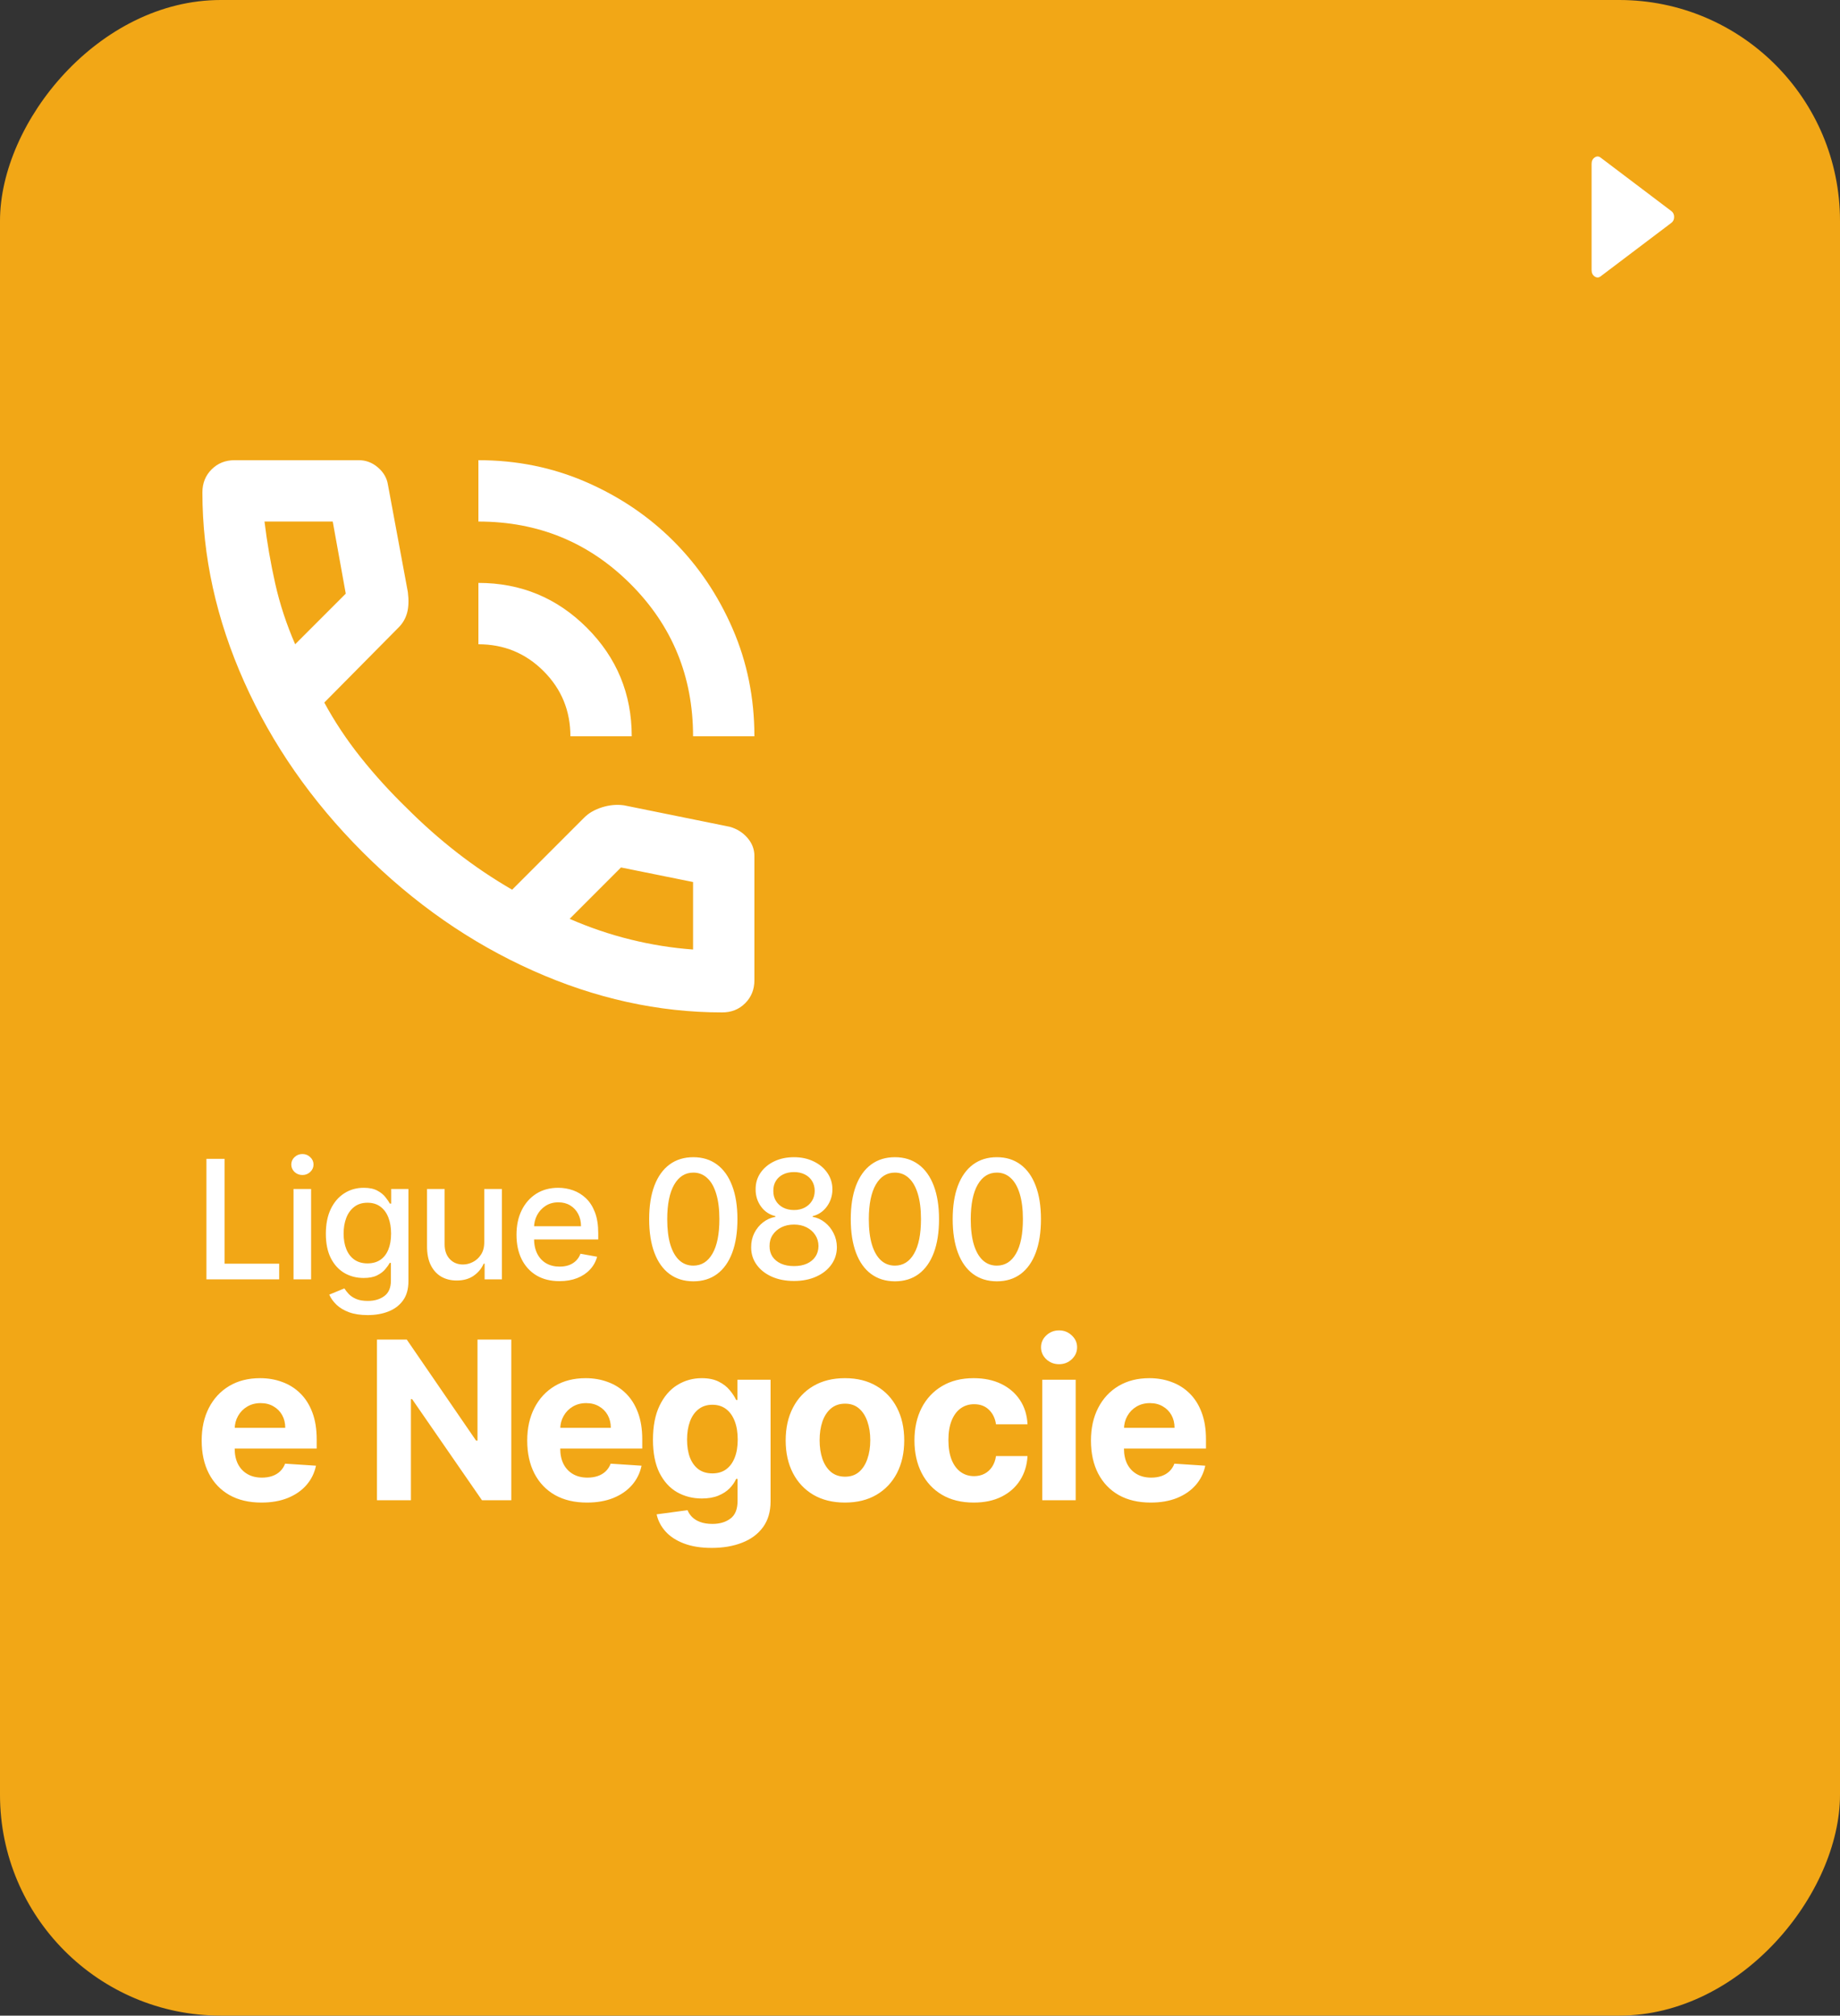
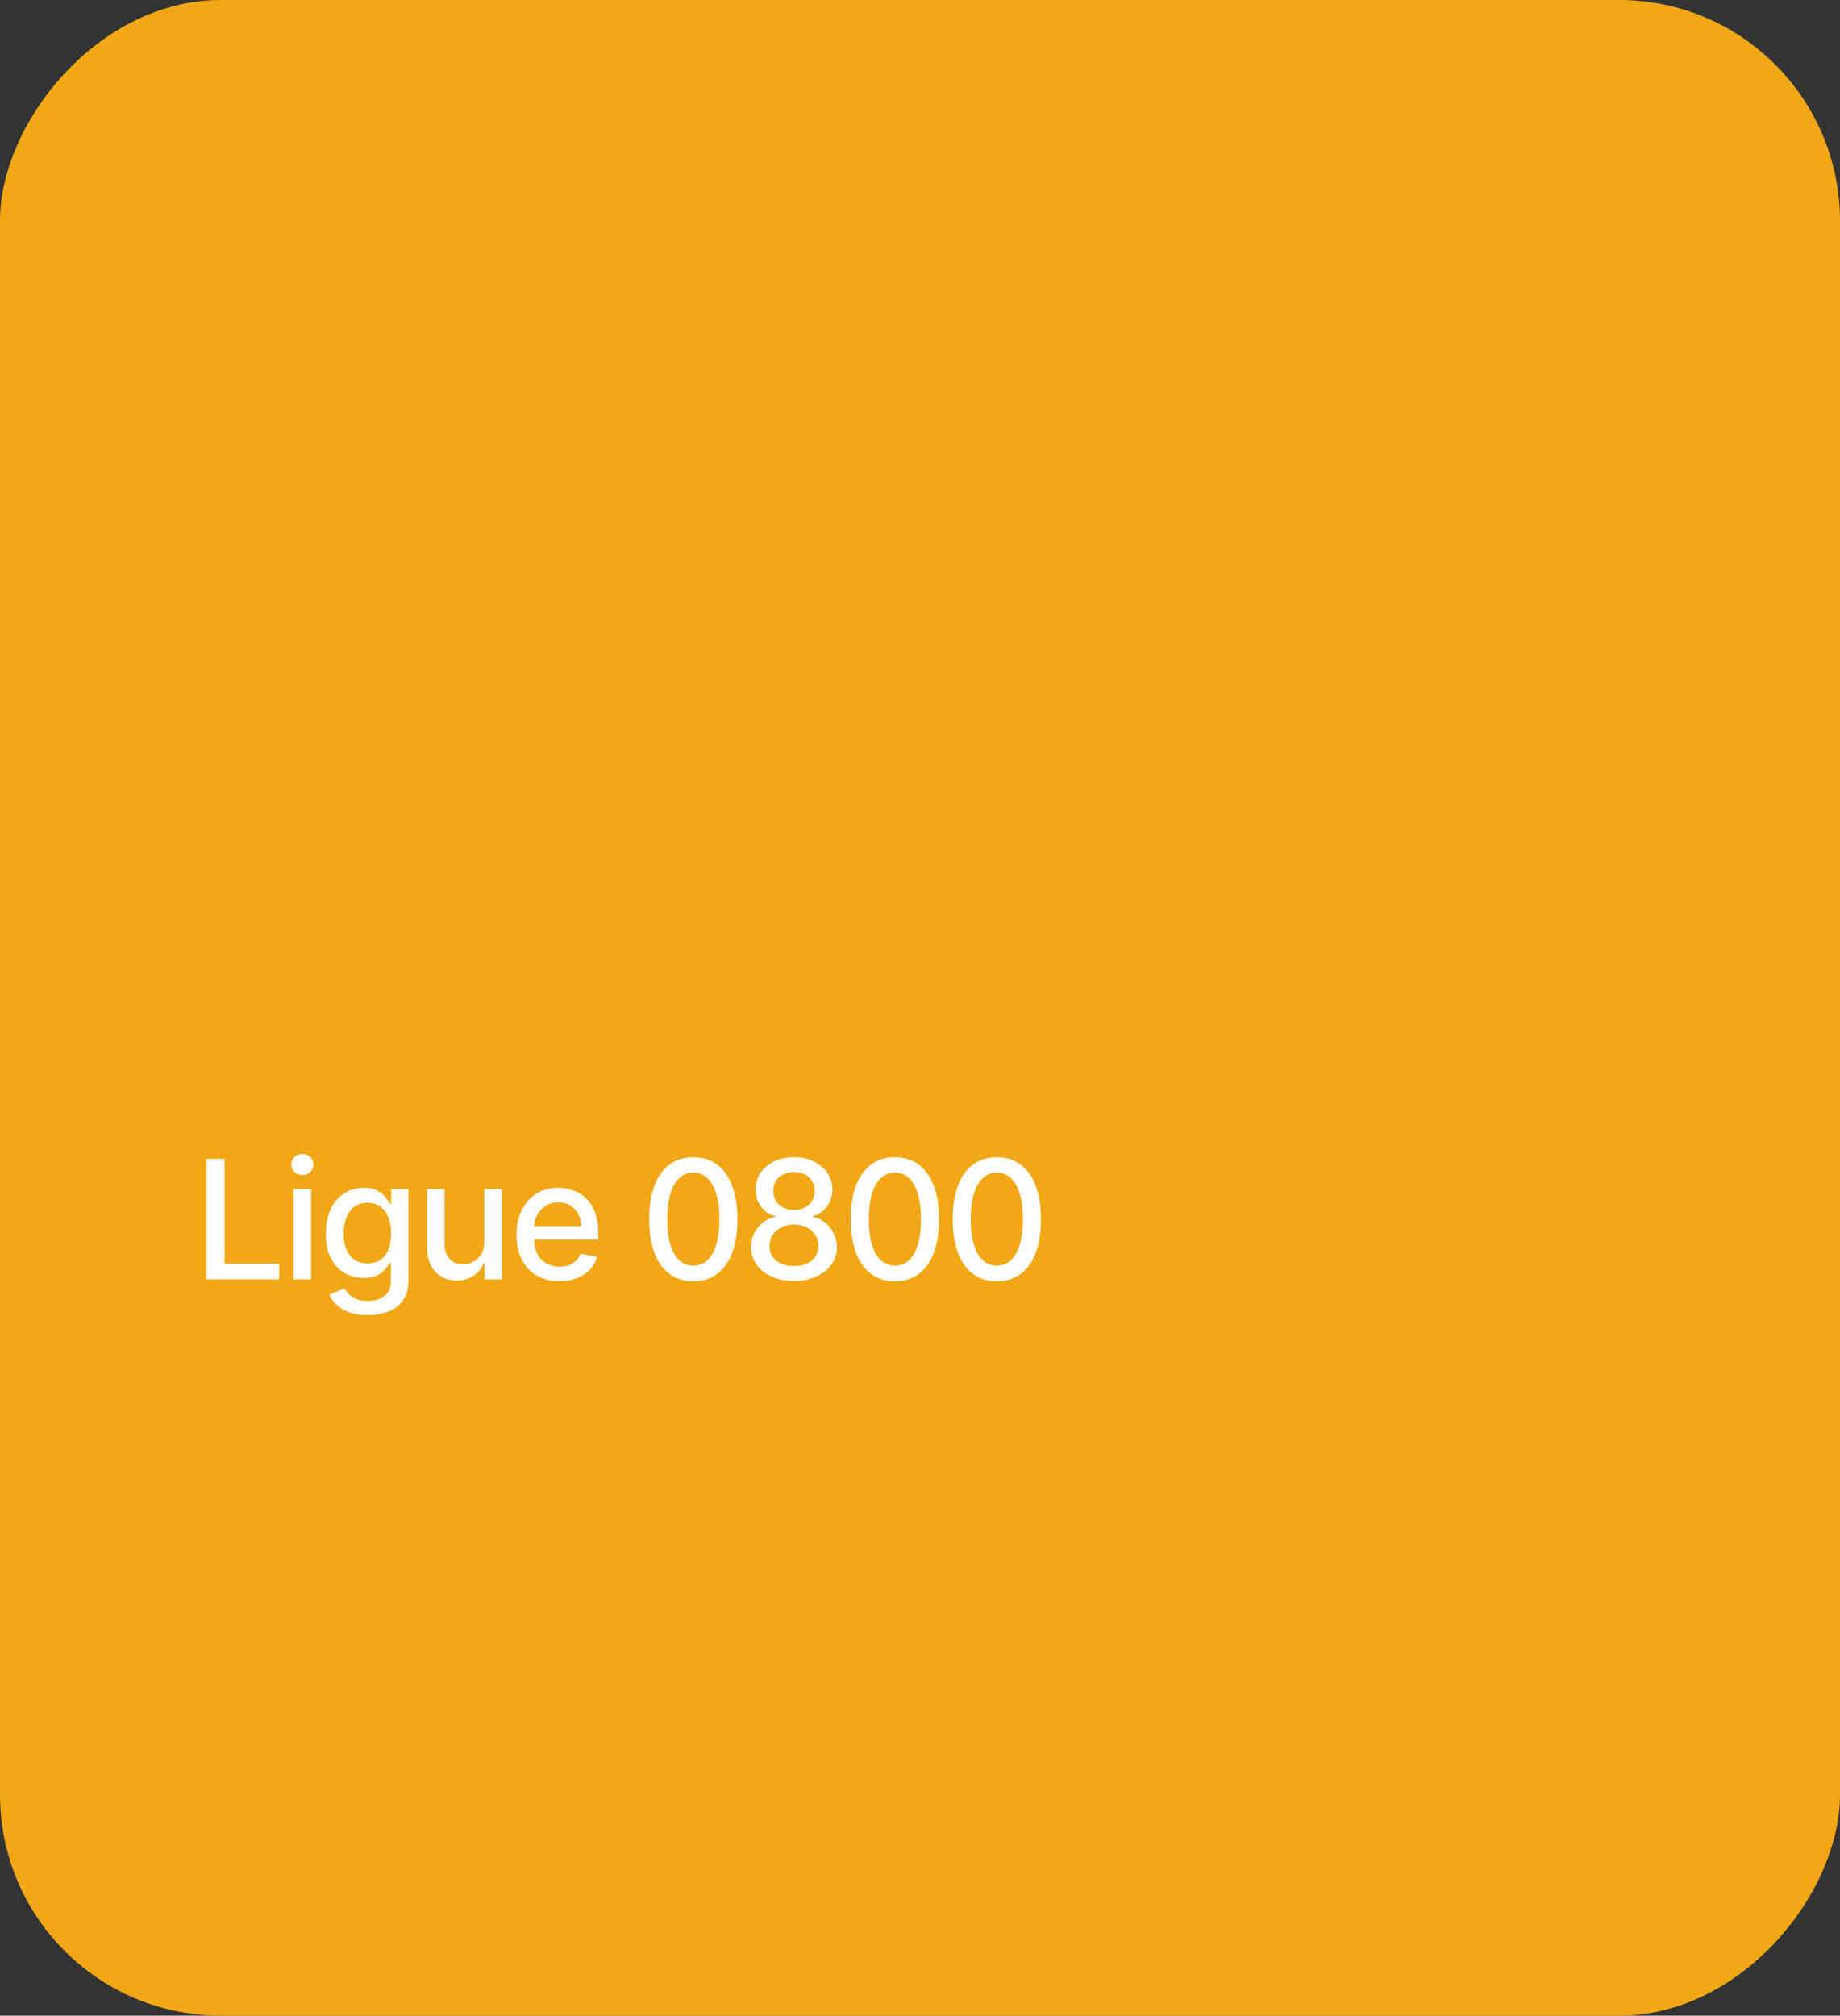
<svg xmlns="http://www.w3.org/2000/svg" width="200" height="219" viewBox="0 0 200 219" fill="none">
  <rect x="0" y="0" width="200" height="219" fill="#333333" stroke="none" />
  <rect width="200" height="219" rx="24" transform="matrix(1 0 0 -1 0 219)" fill="#F2A716" />
-   <path d="M28.415 163.256C27.068 163.256 25.909 162.983 24.938 162.438C23.972 161.886 23.227 161.108 22.704 160.102C22.182 159.091 21.921 157.895 21.921 156.514C21.921 155.168 22.182 153.986 22.704 152.969C23.227 151.952 23.963 151.159 24.912 150.591C25.866 150.023 26.986 149.739 28.27 149.739C29.134 149.739 29.938 149.878 30.682 150.156C31.432 150.429 32.085 150.841 32.642 151.392C33.205 151.943 33.642 152.636 33.955 153.472C34.267 154.301 34.423 155.273 34.423 156.386V157.384H23.369V155.134H31.006C31.006 154.611 30.892 154.148 30.665 153.744C30.438 153.341 30.122 153.026 29.719 152.798C29.321 152.565 28.858 152.449 28.329 152.449C27.778 152.449 27.29 152.577 26.864 152.832C26.443 153.082 26.114 153.42 25.875 153.847C25.636 154.267 25.514 154.736 25.509 155.253V157.392C25.509 158.04 25.628 158.599 25.866 159.071C26.111 159.543 26.454 159.906 26.898 160.162C27.341 160.418 27.866 160.545 28.474 160.545C28.878 160.545 29.247 160.489 29.582 160.375C29.918 160.261 30.204 160.091 30.443 159.864C30.682 159.636 30.864 159.358 30.989 159.028L34.347 159.25C34.176 160.057 33.827 160.761 33.298 161.364C32.776 161.96 32.099 162.426 31.27 162.761C30.446 163.091 29.494 163.256 28.415 163.256ZM55.575 145.545V163H52.387L44.794 152.014H44.666V163H40.975V145.545H44.214L51.748 156.523H51.902V145.545H55.575ZM63.802 163.256C62.455 163.256 61.296 162.983 60.324 162.438C59.358 161.886 58.614 161.108 58.091 160.102C57.569 159.091 57.307 157.895 57.307 156.514C57.307 155.168 57.569 153.986 58.091 152.969C58.614 151.952 59.35 151.159 60.299 150.591C61.253 150.023 62.373 149.739 63.657 149.739C64.52 149.739 65.324 149.878 66.069 150.156C66.819 150.429 67.472 150.841 68.029 151.392C68.591 151.943 69.029 152.636 69.341 153.472C69.654 154.301 69.81 155.273 69.81 156.386V157.384H58.756V155.134H66.393C66.393 154.611 66.279 154.148 66.052 153.744C65.824 153.341 65.509 153.026 65.106 152.798C64.708 152.565 64.245 152.449 63.716 152.449C63.165 152.449 62.677 152.577 62.251 152.832C61.83 153.082 61.501 153.42 61.262 153.847C61.023 154.267 60.901 154.736 60.895 155.253V157.392C60.895 158.04 61.015 158.599 61.253 159.071C61.498 159.543 61.841 159.906 62.285 160.162C62.728 160.418 63.253 160.545 63.861 160.545C64.265 160.545 64.634 160.489 64.969 160.375C65.305 160.261 65.591 160.091 65.83 159.864C66.069 159.636 66.251 159.358 66.376 159.028L69.734 159.25C69.563 160.057 69.214 160.761 68.685 161.364C68.162 161.96 67.486 162.426 66.657 162.761C65.833 163.091 64.881 163.256 63.802 163.256ZM77.357 168.182C76.181 168.182 75.173 168.02 74.332 167.696C73.496 167.378 72.832 166.943 72.337 166.392C71.843 165.841 71.522 165.222 71.374 164.534L74.732 164.082C74.835 164.344 74.996 164.588 75.218 164.815C75.44 165.043 75.732 165.224 76.096 165.361C76.465 165.503 76.914 165.574 77.442 165.574C78.232 165.574 78.883 165.381 79.394 164.994C79.911 164.614 80.17 163.974 80.17 163.077V160.682H80.016C79.857 161.045 79.619 161.389 79.3 161.713C78.982 162.037 78.573 162.301 78.073 162.506C77.573 162.71 76.977 162.812 76.283 162.812C75.3 162.812 74.406 162.585 73.599 162.131C72.798 161.67 72.158 160.969 71.681 160.026C71.21 159.077 70.974 157.878 70.974 156.429C70.974 154.946 71.215 153.707 71.698 152.713C72.181 151.719 72.823 150.974 73.624 150.48C74.431 149.986 75.315 149.739 76.275 149.739C77.008 149.739 77.621 149.864 78.116 150.114C78.61 150.358 79.008 150.665 79.309 151.034C79.616 151.398 79.852 151.756 80.016 152.108H80.153V149.909H83.758V163.128C83.758 164.241 83.485 165.173 82.94 165.923C82.394 166.673 81.638 167.236 80.673 167.611C79.712 167.991 78.607 168.182 77.357 168.182ZM77.434 160.085C78.019 160.085 78.513 159.94 78.917 159.651C79.326 159.355 79.638 158.935 79.854 158.389C80.076 157.838 80.187 157.179 80.187 156.412C80.187 155.645 80.079 154.98 79.863 154.418C79.647 153.849 79.335 153.409 78.925 153.097C78.516 152.784 78.019 152.628 77.434 152.628C76.837 152.628 76.335 152.79 75.925 153.114C75.516 153.432 75.207 153.875 74.996 154.443C74.786 155.011 74.681 155.668 74.681 156.412C74.681 157.168 74.786 157.821 74.996 158.372C75.212 158.918 75.522 159.341 75.925 159.642C76.335 159.937 76.837 160.085 77.434 160.085ZM91.842 163.256C90.518 163.256 89.373 162.974 88.407 162.412C87.447 161.844 86.705 161.054 86.183 160.043C85.66 159.026 85.399 157.847 85.399 156.506C85.399 155.153 85.66 153.972 86.183 152.96C86.705 151.943 87.447 151.153 88.407 150.591C89.373 150.023 90.518 149.739 91.842 149.739C93.166 149.739 94.308 150.023 95.268 150.591C96.234 151.153 96.978 151.943 97.501 152.96C98.024 153.972 98.285 155.153 98.285 156.506C98.285 157.847 98.024 159.026 97.501 160.043C96.978 161.054 96.234 161.844 95.268 162.412C94.308 162.974 93.166 163.256 91.842 163.256ZM91.859 160.443C92.461 160.443 92.964 160.273 93.367 159.932C93.771 159.585 94.075 159.114 94.279 158.517C94.49 157.92 94.595 157.241 94.595 156.48C94.595 155.719 94.49 155.04 94.279 154.443C94.075 153.847 93.771 153.375 93.367 153.028C92.964 152.682 92.461 152.509 91.859 152.509C91.251 152.509 90.74 152.682 90.325 153.028C89.916 153.375 89.606 153.847 89.396 154.443C89.191 155.04 89.089 155.719 89.089 156.48C89.089 157.241 89.191 157.92 89.396 158.517C89.606 159.114 89.916 159.585 90.325 159.932C90.74 160.273 91.251 160.443 91.859 160.443ZM105.841 163.256C104.5 163.256 103.346 162.972 102.38 162.403C101.42 161.83 100.681 161.034 100.164 160.017C99.653 159 99.397 157.83 99.397 156.506C99.397 155.165 99.656 153.989 100.173 152.977C100.696 151.96 101.437 151.168 102.397 150.599C103.358 150.026 104.5 149.739 105.823 149.739C106.966 149.739 107.966 149.946 108.823 150.361C109.681 150.776 110.36 151.358 110.86 152.108C111.36 152.858 111.636 153.739 111.687 154.75H108.261C108.164 154.097 107.909 153.571 107.494 153.173C107.085 152.77 106.548 152.568 105.883 152.568C105.321 152.568 104.829 152.722 104.409 153.028C103.994 153.33 103.67 153.77 103.437 154.349C103.204 154.929 103.088 155.631 103.088 156.455C103.088 157.29 103.201 158 103.429 158.585C103.662 159.17 103.988 159.616 104.409 159.923C104.829 160.23 105.321 160.384 105.883 160.384C106.298 160.384 106.67 160.298 107 160.128C107.335 159.957 107.61 159.71 107.826 159.386C108.048 159.057 108.193 158.662 108.261 158.202H111.687C111.63 159.202 111.358 160.082 110.869 160.844C110.386 161.599 109.718 162.19 108.866 162.616C108.014 163.043 107.005 163.256 105.841 163.256ZM113.292 163V149.909H116.922V163H113.292ZM115.116 148.222C114.576 148.222 114.113 148.043 113.726 147.685C113.346 147.321 113.155 146.886 113.155 146.381C113.155 145.881 113.346 145.452 113.726 145.094C114.113 144.73 114.576 144.548 115.116 144.548C115.655 144.548 116.116 144.73 116.496 145.094C116.883 145.452 117.076 145.881 117.076 146.381C117.076 146.886 116.883 147.321 116.496 147.685C116.116 148.043 115.655 148.222 115.116 148.222ZM125.077 163.256C123.73 163.256 122.571 162.983 121.599 162.438C120.633 161.886 119.889 161.108 119.366 160.102C118.844 159.091 118.582 157.895 118.582 156.514C118.582 155.168 118.844 153.986 119.366 152.969C119.889 151.952 120.625 151.159 121.574 150.591C122.528 150.023 123.648 149.739 124.932 149.739C125.795 149.739 126.599 149.878 127.344 150.156C128.094 150.429 128.747 150.841 129.304 151.392C129.866 151.943 130.304 152.636 130.616 153.472C130.929 154.301 131.085 155.273 131.085 156.386V157.384H120.031V155.134H127.668C127.668 154.611 127.554 154.148 127.327 153.744C127.099 153.341 126.784 153.026 126.381 152.798C125.983 152.565 125.52 152.449 124.991 152.449C124.44 152.449 123.952 152.577 123.526 152.832C123.105 153.082 122.776 153.42 122.537 153.847C122.298 154.267 122.176 154.736 122.17 155.253V157.392C122.17 158.04 122.29 158.599 122.528 159.071C122.773 159.543 123.116 159.906 123.56 160.162C124.003 160.418 124.528 160.545 125.136 160.545C125.54 160.545 125.909 160.489 126.244 160.375C126.579 160.261 126.866 160.091 127.105 159.864C127.344 159.636 127.526 159.358 127.651 159.028L131.008 159.25C130.838 160.057 130.489 160.761 129.96 161.364C129.437 161.96 128.761 162.426 127.932 162.761C127.108 163.091 126.156 163.256 125.077 163.256Z" fill="white" />
  <path d="M22.438 139V125.909H24.413V137.3H30.345V139H22.438ZM31.905 139V129.182H33.816V139H31.905ZM32.87 127.667C32.538 127.667 32.252 127.556 32.014 127.335C31.779 127.109 31.662 126.84 31.662 126.529C31.662 126.214 31.779 125.945 32.014 125.724C32.252 125.498 32.538 125.385 32.87 125.385C33.203 125.385 33.486 125.498 33.72 125.724C33.959 125.945 34.078 126.214 34.078 126.529C34.078 126.84 33.959 127.109 33.72 127.335C33.486 127.556 33.203 127.667 32.87 127.667ZM39.964 142.886C39.184 142.886 38.513 142.784 37.95 142.58C37.392 142.375 36.936 142.104 36.583 141.768C36.229 141.431 35.965 141.063 35.79 140.662L37.433 139.984C37.548 140.172 37.701 140.37 37.893 140.579C38.089 140.792 38.353 140.973 38.685 141.122C39.022 141.271 39.455 141.346 39.983 141.346C40.708 141.346 41.306 141.169 41.779 140.815C42.252 140.466 42.489 139.908 42.489 139.141V137.21H42.367C42.252 137.419 42.086 137.651 41.869 137.907C41.656 138.163 41.362 138.384 40.987 138.572C40.612 138.759 40.124 138.853 39.523 138.853C38.747 138.853 38.048 138.672 37.426 138.31C36.808 137.943 36.318 137.404 35.956 136.692C35.598 135.977 35.419 135.097 35.419 134.053C35.419 133.009 35.596 132.114 35.95 131.368C36.308 130.622 36.798 130.051 37.42 129.655C38.042 129.254 38.747 129.054 39.536 129.054C40.145 129.054 40.637 129.156 41.012 129.361C41.387 129.561 41.679 129.795 41.888 130.064C42.101 130.332 42.265 130.569 42.38 130.773H42.521V129.182H44.394V139.217C44.394 140.061 44.197 140.754 43.806 141.295C43.413 141.836 42.883 142.237 42.214 142.496C41.549 142.756 40.799 142.886 39.964 142.886ZM39.945 137.268C40.494 137.268 40.959 137.14 41.338 136.884C41.722 136.624 42.011 136.254 42.208 135.772C42.408 135.286 42.508 134.705 42.508 134.027C42.508 133.366 42.41 132.785 42.214 132.282C42.018 131.779 41.73 131.387 41.351 131.106C40.972 130.82 40.503 130.678 39.945 130.678C39.369 130.678 38.89 130.827 38.507 131.125C38.123 131.419 37.833 131.82 37.637 132.327C37.445 132.834 37.349 133.401 37.349 134.027C37.349 134.67 37.447 135.235 37.644 135.721C37.84 136.207 38.129 136.586 38.513 136.859C38.901 137.131 39.378 137.268 39.945 137.268ZM52.636 134.928V129.182H54.554V139H52.675V137.3H52.572C52.346 137.824 51.984 138.261 51.486 138.61C50.991 138.955 50.376 139.128 49.638 139.128C49.008 139.128 48.449 138.989 47.964 138.712C47.482 138.431 47.103 138.016 46.826 137.466C46.553 136.916 46.417 136.237 46.417 135.427V129.182H48.328V135.197C48.328 135.866 48.513 136.398 48.884 136.795C49.255 137.191 49.736 137.389 50.329 137.389C50.687 137.389 51.042 137.3 51.396 137.121C51.754 136.942 52.05 136.671 52.285 136.309C52.523 135.947 52.641 135.487 52.636 134.928ZM60.813 139.198C59.846 139.198 59.013 138.991 58.314 138.578C57.62 138.161 57.083 137.575 56.703 136.82C56.328 136.062 56.141 135.173 56.141 134.155C56.141 133.149 56.328 132.263 56.703 131.496C57.083 130.729 57.611 130.13 58.288 129.7C58.97 129.269 59.767 129.054 60.679 129.054C61.233 129.054 61.77 129.146 62.29 129.329C62.81 129.512 63.276 129.8 63.69 130.192C64.103 130.584 64.429 131.093 64.668 131.719C64.906 132.342 65.026 133.098 65.026 133.989V134.666H57.221V133.234H63.153C63.153 132.732 63.051 132.286 62.846 131.898C62.642 131.506 62.354 131.197 61.983 130.972C61.617 130.746 61.186 130.633 60.692 130.633C60.155 130.633 59.686 130.765 59.286 131.029C58.889 131.289 58.583 131.63 58.365 132.052C58.152 132.469 58.046 132.923 58.046 133.413V134.532C58.046 135.188 58.161 135.746 58.391 136.207C58.625 136.667 58.951 137.018 59.369 137.261C59.786 137.5 60.274 137.619 60.833 137.619C61.195 137.619 61.525 137.568 61.823 137.466C62.122 137.359 62.379 137.202 62.597 136.993C62.814 136.784 62.98 136.526 63.095 136.219L64.904 136.545C64.759 137.078 64.499 137.545 64.124 137.945C63.754 138.342 63.287 138.651 62.725 138.872C62.166 139.089 61.529 139.198 60.813 139.198ZM75.362 139.217C74.352 139.213 73.489 138.947 72.773 138.418C72.057 137.89 71.51 137.121 71.13 136.111C70.751 135.101 70.561 133.884 70.561 132.461C70.561 131.042 70.751 129.83 71.13 128.824C71.514 127.818 72.064 127.051 72.779 126.523C73.5 125.994 74.361 125.73 75.362 125.73C76.363 125.73 77.222 125.996 77.938 126.529C78.654 127.058 79.201 127.825 79.581 128.83C79.964 129.832 80.156 131.042 80.156 132.461C80.156 133.888 79.966 135.107 79.587 136.117C79.208 137.123 78.66 137.892 77.944 138.425C77.228 138.953 76.368 139.217 75.362 139.217ZM75.362 137.511C76.248 137.511 76.941 137.078 77.439 136.213C77.942 135.348 78.194 134.097 78.194 132.461C78.194 131.374 78.079 130.456 77.848 129.706C77.623 128.952 77.297 128.381 76.87 127.993C76.449 127.601 75.946 127.405 75.362 127.405C74.48 127.405 73.787 127.839 73.284 128.709C72.782 129.578 72.528 130.829 72.524 132.461C72.524 133.552 72.637 134.474 72.863 135.229C73.093 135.979 73.419 136.548 73.841 136.935C74.263 137.319 74.77 137.511 75.362 137.511ZM86.307 139.179C85.391 139.179 84.581 139.021 83.878 138.706C83.179 138.391 82.631 137.956 82.235 137.402C81.839 136.848 81.643 136.217 81.647 135.51C81.643 134.956 81.756 134.447 81.986 133.982C82.22 133.513 82.538 133.124 82.938 132.812C83.339 132.497 83.786 132.297 84.281 132.212V132.135C83.629 131.977 83.106 131.628 82.715 131.087C82.323 130.545 82.129 129.923 82.133 129.22C82.129 128.551 82.305 127.955 82.663 127.43C83.026 126.902 83.522 126.487 84.153 126.184C84.783 125.881 85.501 125.73 86.307 125.73C87.104 125.73 87.815 125.884 88.442 126.19C89.073 126.493 89.569 126.908 89.931 127.437C90.293 127.961 90.477 128.555 90.481 129.22C90.477 129.923 90.276 130.545 89.88 131.087C89.484 131.628 88.968 131.977 88.333 132.135V132.212C88.823 132.297 89.264 132.497 89.656 132.812C90.053 133.124 90.368 133.513 90.602 133.982C90.841 134.447 90.962 134.956 90.967 135.51C90.962 136.217 90.762 136.848 90.366 137.402C89.969 137.956 89.42 138.391 88.717 138.706C88.018 139.021 87.215 139.179 86.307 139.179ZM86.307 137.562C86.848 137.562 87.317 137.472 87.713 137.293C88.109 137.11 88.416 136.857 88.633 136.533C88.851 136.205 88.962 135.821 88.966 135.382C88.962 134.926 88.842 134.523 88.608 134.174C88.378 133.825 88.065 133.55 87.668 133.349C87.272 133.149 86.818 133.049 86.307 133.049C85.791 133.049 85.333 133.149 84.933 133.349C84.532 133.55 84.217 133.825 83.987 134.174C83.756 134.523 83.644 134.926 83.648 135.382C83.644 135.821 83.748 136.205 83.961 136.533C84.178 136.857 84.487 137.11 84.888 137.293C85.288 137.472 85.761 137.562 86.307 137.562ZM86.307 131.47C86.742 131.47 87.127 131.383 87.464 131.208C87.8 131.033 88.065 130.79 88.256 130.479C88.452 130.168 88.553 129.804 88.557 129.386C88.553 128.977 88.455 128.619 88.263 128.312C88.075 128.006 87.813 127.769 87.477 127.603C87.14 127.433 86.75 127.347 86.307 127.347C85.855 127.347 85.459 127.433 85.118 127.603C84.781 127.769 84.519 128.006 84.332 128.312C84.144 128.619 84.053 128.977 84.057 129.386C84.053 129.804 84.146 130.168 84.338 130.479C84.53 130.79 84.794 131.033 85.131 131.208C85.472 131.383 85.864 131.47 86.307 131.47ZM97.274 139.217C96.264 139.213 95.401 138.947 94.685 138.418C93.969 137.89 93.422 137.121 93.043 136.111C92.663 135.101 92.474 133.884 92.474 132.461C92.474 131.042 92.663 129.83 93.043 128.824C93.426 127.818 93.976 127.051 94.692 126.523C95.412 125.994 96.273 125.73 97.274 125.73C98.275 125.73 99.134 125.996 99.85 126.529C100.566 127.058 101.114 127.825 101.493 128.83C101.876 129.832 102.068 131.042 102.068 132.461C102.068 133.888 101.879 135.107 101.499 136.117C101.12 137.123 100.572 137.892 99.856 138.425C99.141 138.953 98.28 139.217 97.274 139.217ZM97.274 137.511C98.16 137.511 98.853 137.078 99.352 136.213C99.854 135.348 100.106 134.097 100.106 132.461C100.106 131.374 99.991 130.456 99.761 129.706C99.535 128.952 99.209 128.381 98.783 127.993C98.361 127.601 97.858 127.405 97.274 127.405C96.392 127.405 95.7 127.839 95.197 128.709C94.694 129.578 94.44 130.829 94.436 132.461C94.436 133.552 94.549 134.474 94.775 135.229C95.005 135.979 95.331 136.548 95.753 136.935C96.175 137.319 96.682 137.511 97.274 137.511ZM108.353 139.217C107.343 139.213 106.48 138.947 105.764 138.418C105.049 137.89 104.501 137.121 104.122 136.111C103.742 135.101 103.553 133.884 103.553 132.461C103.553 131.042 103.742 129.83 104.122 128.824C104.505 127.818 105.055 127.051 105.771 126.523C106.491 125.994 107.352 125.73 108.353 125.73C109.355 125.73 110.213 125.996 110.929 126.529C111.645 127.058 112.193 127.825 112.572 128.83C112.956 129.832 113.147 131.042 113.147 132.461C113.147 133.888 112.958 135.107 112.578 136.117C112.199 137.123 111.652 137.892 110.936 138.425C110.22 138.953 109.359 139.217 108.353 139.217ZM108.353 137.511C109.24 137.511 109.932 137.078 110.431 136.213C110.934 135.348 111.185 134.097 111.185 132.461C111.185 131.374 111.07 130.456 110.84 129.706C110.614 128.952 110.288 128.381 109.862 127.993C109.44 127.601 108.937 127.405 108.353 127.405C107.471 127.405 106.779 127.839 106.276 128.709C105.773 129.578 105.519 130.829 105.515 132.461C105.515 133.552 105.628 134.474 105.854 135.229C106.084 135.979 106.41 136.548 106.832 136.935C107.254 137.319 107.761 137.511 108.353 137.511Z" fill="white" />
-   <path d="M75.333 80C75.333 73.5 73.069 67.986 68.542 63.458C64.014 58.931 58.5 56.667 52 56.667V50C56.167 50 60.069 50.792 63.708 52.375C67.347 53.958 70.514 56.097 73.208 58.792C75.903 61.486 78.042 64.653 79.625 68.292C81.208 71.931 82 75.833 82 80H75.333ZM62 80C62 77.222 61.028 74.861 59.083 72.917C57.139 70.972 54.778 70 52 70V63.333C56.611 63.333 60.542 64.958 63.792 68.208C67.042 71.458 68.667 75.389 68.667 80H62ZM78.5 110C71.556 110 64.694 108.486 57.917 105.458C51.139 102.431 44.972 98.139 39.417 92.583C33.861 87.028 29.569 80.861 26.542 74.083C23.514 67.306 22 60.444 22 53.5C22 52.5 22.333 51.667 23 51C23.667 50.333 24.5 50 25.5 50H39C39.778 50 40.472 50.264 41.083 50.792C41.694 51.319 42.056 51.944 42.167 52.667L44.333 64.333C44.444 65.222 44.417 65.972 44.25 66.583C44.083 67.194 43.778 67.722 43.333 68.167L35.25 76.333C36.361 78.389 37.681 80.375 39.208 82.292C40.736 84.208 42.417 86.056 44.25 87.833C45.972 89.556 47.778 91.153 49.667 92.625C51.556 94.097 53.556 95.444 55.667 96.667L63.5 88.833C64 88.333 64.653 87.958 65.458 87.708C66.264 87.458 67.056 87.389 67.833 87.5L79.333 89.833C80.111 90.056 80.75 90.458 81.25 91.042C81.75 91.625 82 92.278 82 93V106.5C82 107.5 81.667 108.333 81 109C80.333 109.667 79.5 110 78.5 110ZM32.083 70L37.583 64.5L36.167 56.667H28.75C29.028 58.944 29.417 61.194 29.917 63.417C30.417 65.639 31.139 67.833 32.083 70ZM61.917 99.833C64.083 100.778 66.292 101.528 68.542 102.083C70.792 102.639 73.056 103 75.333 103.167V95.833L67.5 94.25L61.917 99.833Z" fill="white" />
-   <path d="M173.997 30.014C173.78 30.186 173.56 30.194 173.336 30.04C173.112 29.886 173 29.655 173 29.347V17.802C173 17.494 173.112 17.263 173.336 17.109C173.56 16.955 173.78 16.964 173.997 17.135L181.667 22.933C181.87 23.087 181.971 23.301 181.971 23.575C181.971 23.848 181.87 24.062 181.667 24.216L173.997 30.014Z" fill="white" />
</svg>